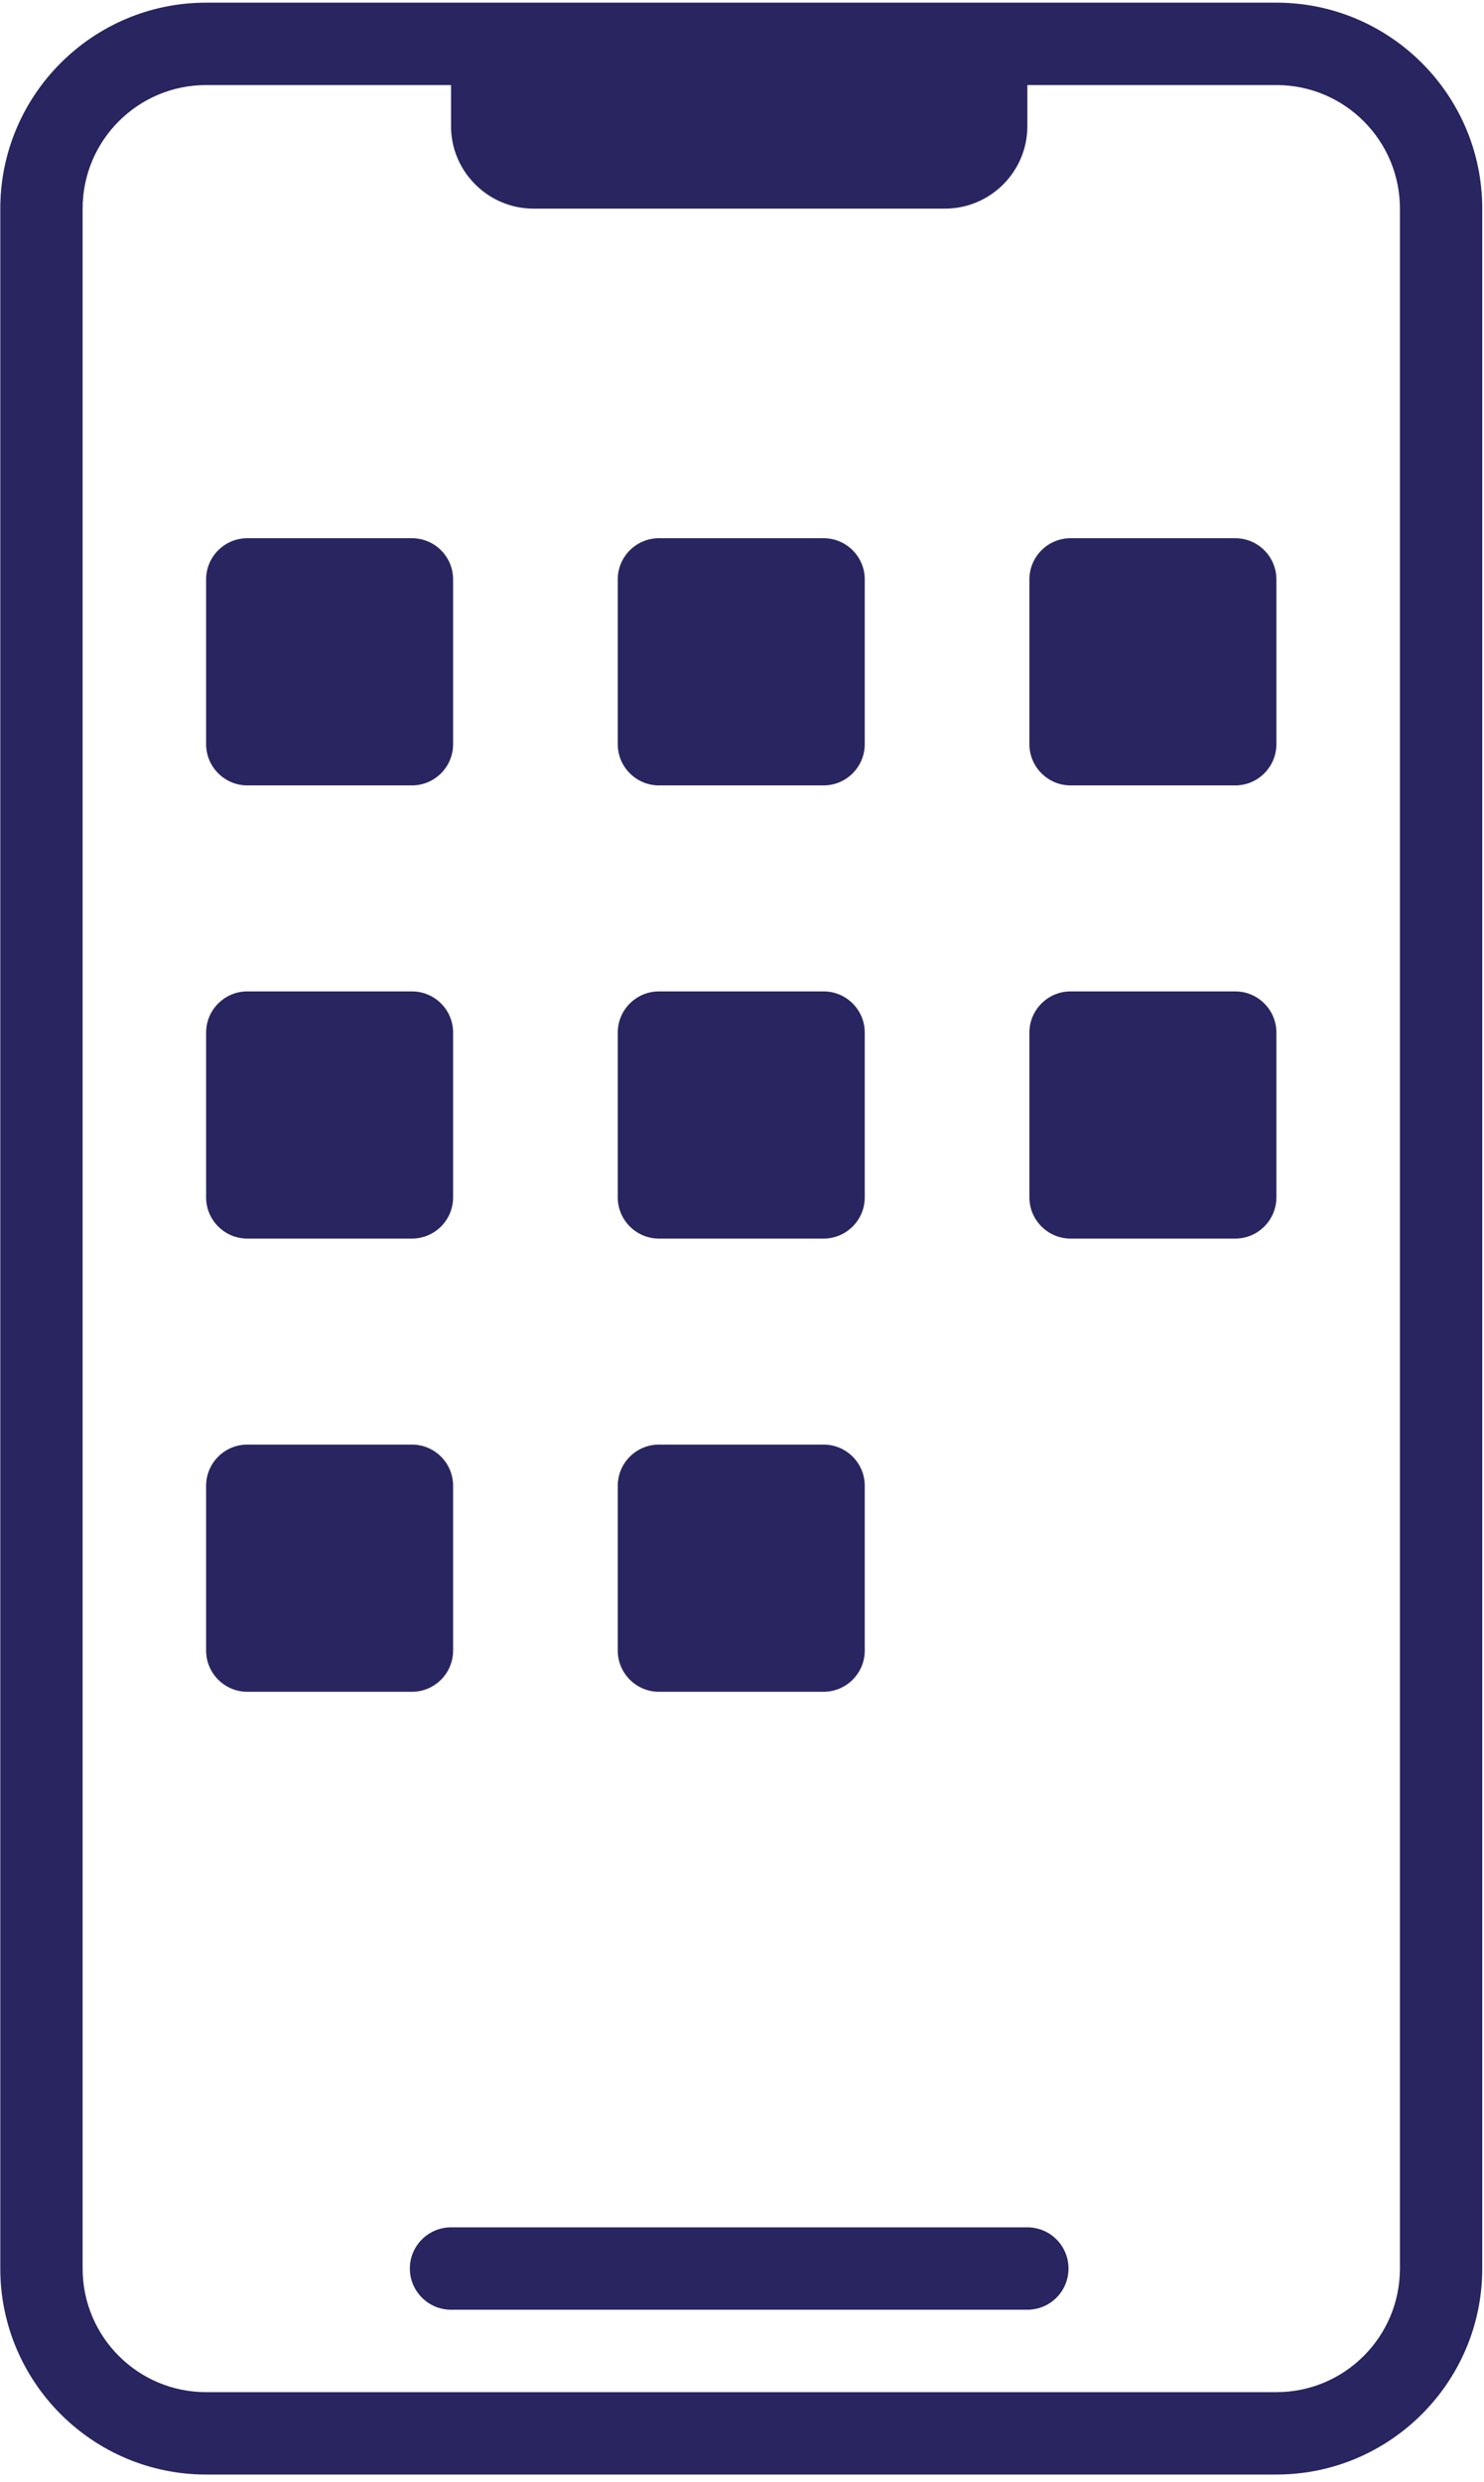
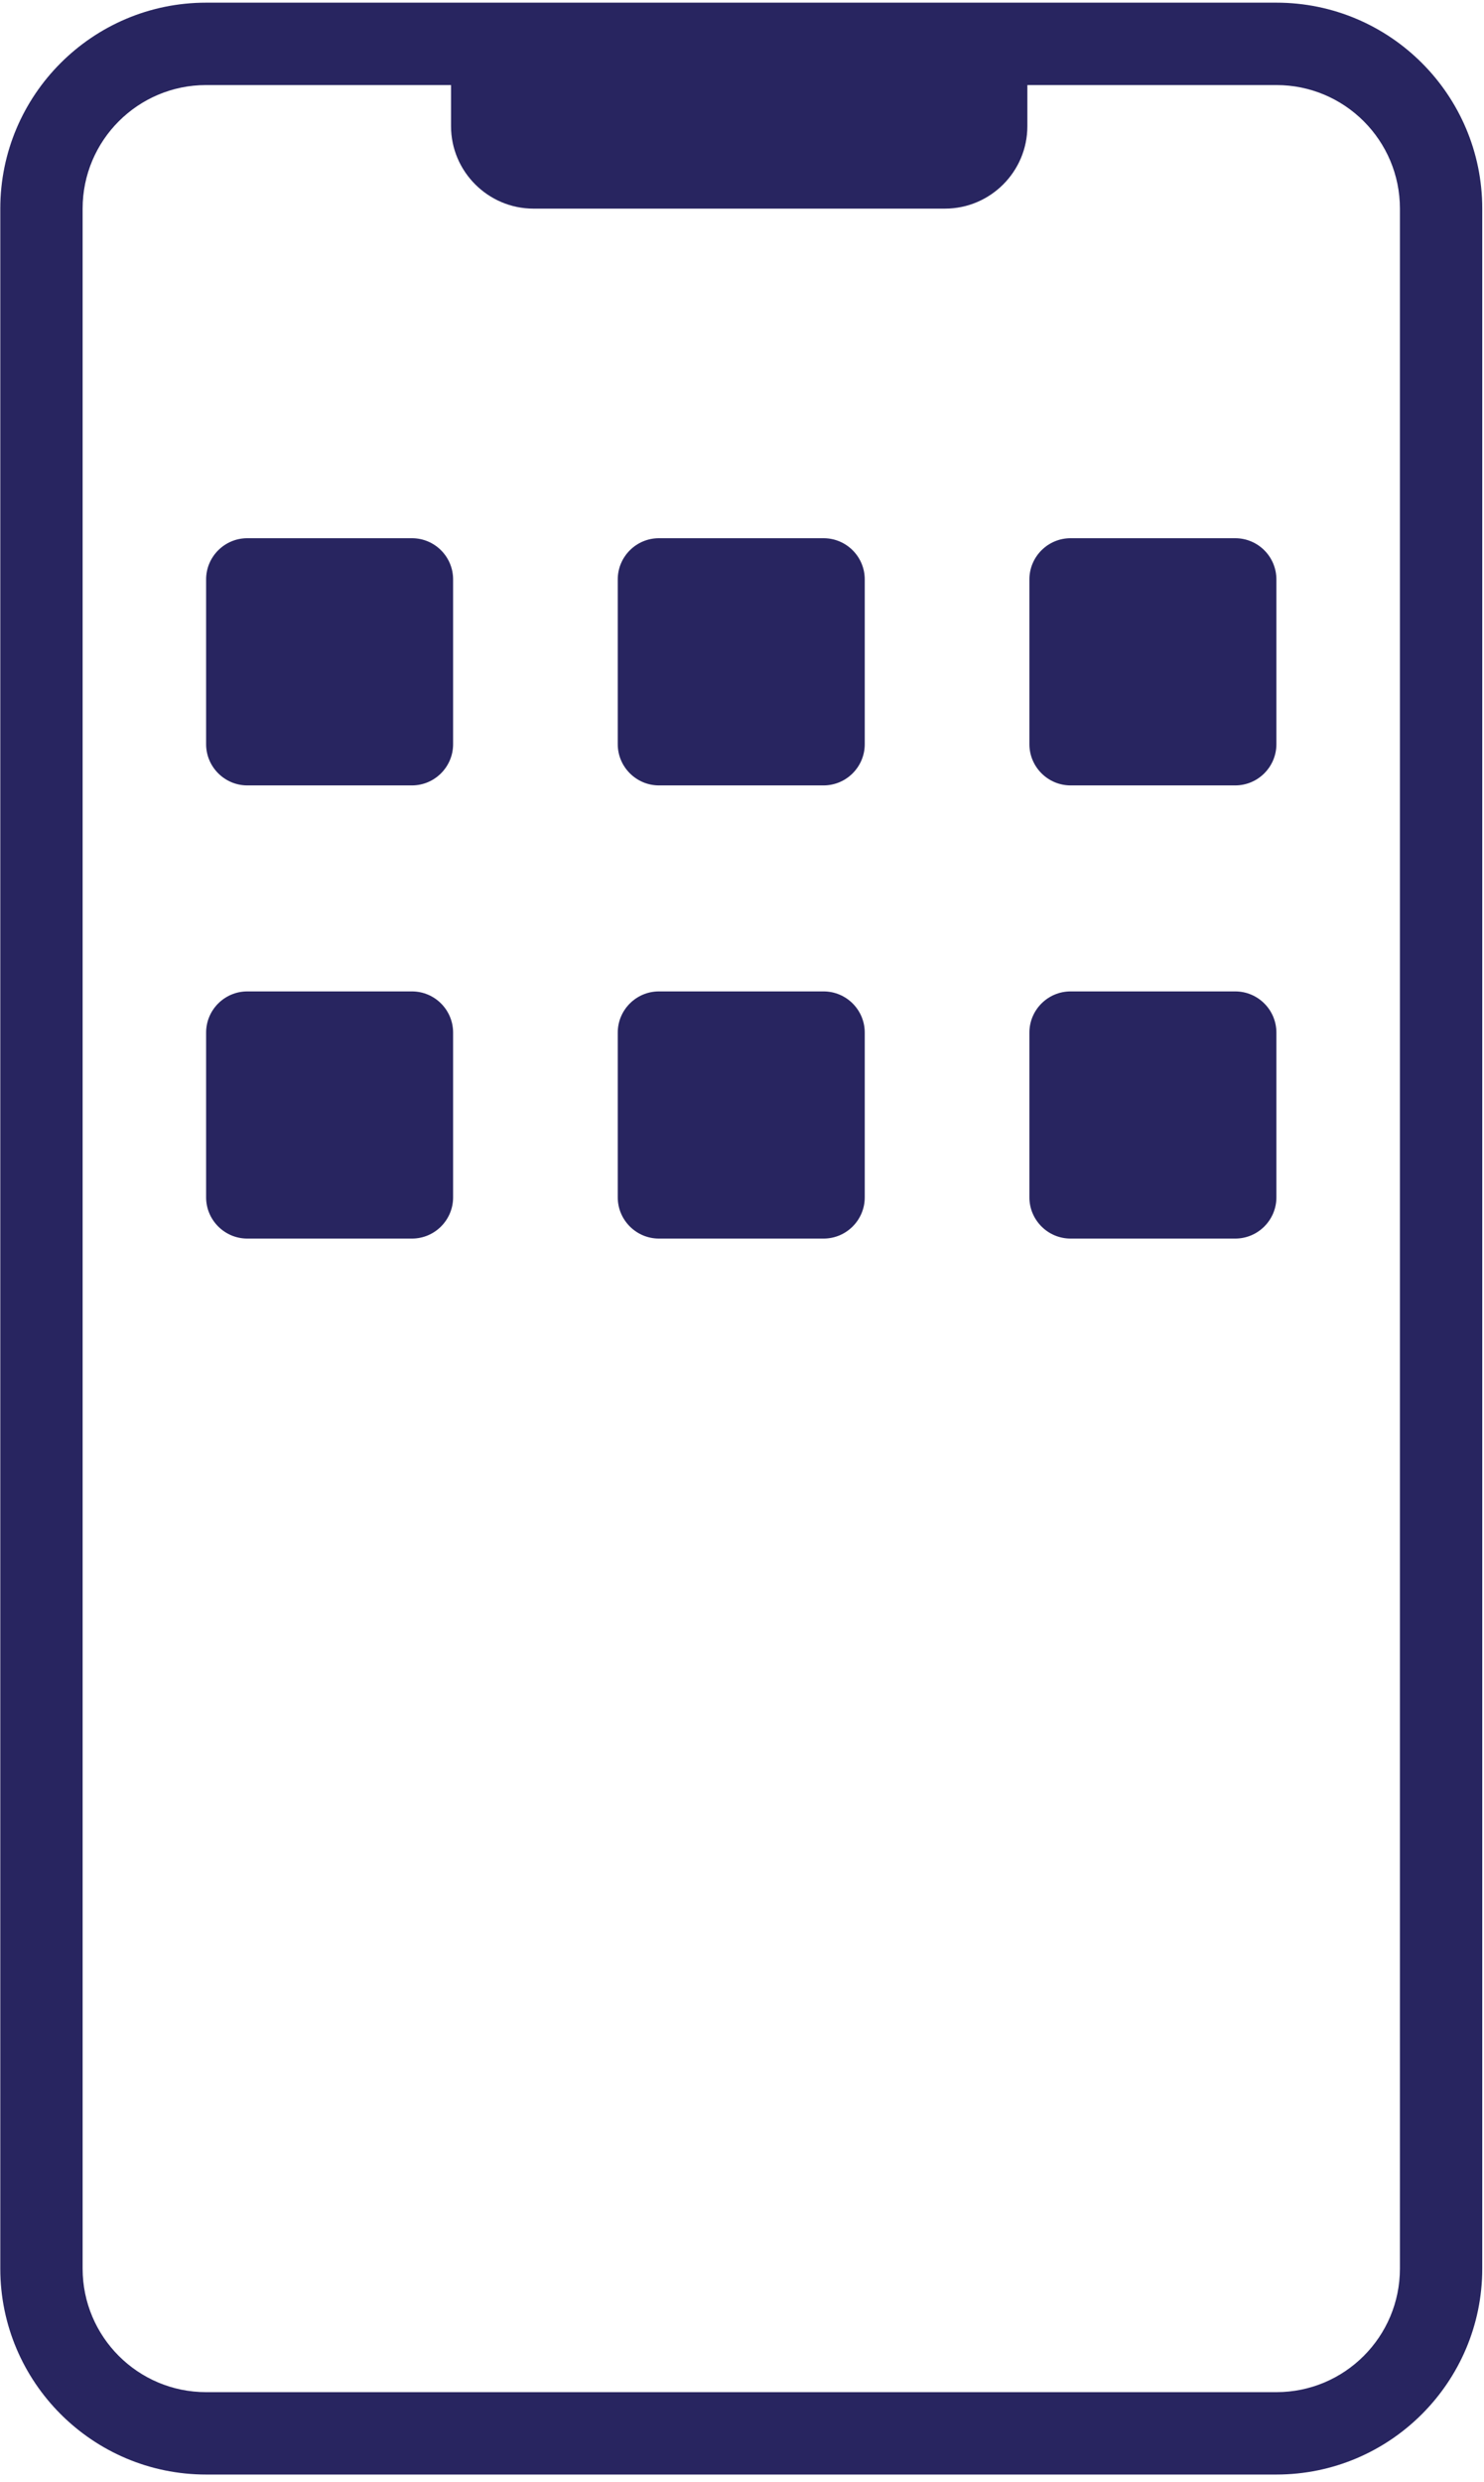
<svg xmlns="http://www.w3.org/2000/svg" fill="none" viewBox="0 0 146 244" height="244" width="146">
  <path fill="#282560" d="M20.278 8.362C13.57 8.362 8.128 13.804 8.128 20.512V223.012C8.128 229.72 13.57 235.162 20.278 235.162H125.578C132.286 235.162 137.728 229.72 137.728 223.012V20.512C137.728 13.804 132.286 8.362 125.578 8.362H20.278ZM125.578 243.262H20.278C9.113 243.262 0.028 234.177 0.028 223.012V20.512C0.028 9.339 9.113 0.262 20.278 0.262H125.578C136.751 0.262 145.828 9.339 145.828 20.512V223.012C145.828 234.177 136.751 243.262 125.578 243.262Z" />
  <path fill="#282560" d="M101.074 4.309V12.409C101.074 16.866 97.439 20.509 92.974 20.509H52.474C48.03 20.509 44.374 16.866 44.374 12.409V4.309H101.074Z" />
  <path fill="#282560" d="M40.528 77.21H24.328C22.099 77.21 20.278 75.389 20.278 73.16V56.96C20.278 54.724 22.099 52.91 24.328 52.91H40.528C42.764 52.91 44.578 54.724 44.578 56.96V73.16C44.578 75.389 42.764 77.21 40.528 77.21Z" />
  <path fill="#282560" d="M81.026 77.21H64.826C62.597 77.21 60.776 75.389 60.776 73.16V56.96C60.776 54.724 62.597 52.91 64.826 52.91H81.026C83.262 52.91 85.076 54.724 85.076 56.96V73.16C85.076 75.389 83.262 77.21 81.026 77.21Z" />
  <path fill="#282560" d="M121.525 77.21H105.325C103.096 77.21 101.275 75.389 101.275 73.16V56.96C101.275 54.724 103.096 52.91 105.325 52.91H121.525C123.761 52.91 125.575 54.724 125.575 56.96V73.16C125.575 75.389 123.761 77.21 121.525 77.21Z" />
  <path fill="#282560" d="M40.528 121.761H24.328C22.099 121.761 20.278 119.94 20.278 117.711V101.511C20.278 99.275 22.099 97.461 24.328 97.461H40.528C42.764 97.461 44.578 99.275 44.578 101.511V117.711C44.578 119.94 42.764 121.761 40.528 121.761Z" />
  <path fill="#282560" d="M81.026 121.761H64.826C62.597 121.761 60.776 119.94 60.776 117.711V101.511C60.776 99.275 62.597 97.461 64.826 97.461H81.026C83.262 97.461 85.076 99.275 85.076 101.511V117.711C85.076 119.94 83.262 121.761 81.026 121.761Z" />
  <path fill="#282560" d="M121.525 121.761H105.325C103.096 121.761 101.275 119.94 101.275 117.711V101.511C101.275 99.275 103.096 97.461 105.325 97.461H121.525C123.761 97.461 125.575 99.275 125.575 101.511V117.711C125.575 119.94 123.761 121.761 121.525 121.761Z" />
-   <path fill="#282560" d="M40.528 166.312H24.328C22.099 166.312 20.278 164.491 20.278 162.262V146.062C20.278 143.826 22.099 142.012 24.328 142.012H40.528C42.764 142.012 44.578 143.826 44.578 146.062V162.262C44.578 164.491 42.764 166.312 40.528 166.312Z" />
-   <path fill="#282560" d="M81.026 166.312H64.826C62.597 166.312 60.776 164.491 60.776 162.262V146.062C60.776 143.826 62.597 142.012 64.826 142.012H81.026C83.262 142.012 85.076 143.826 85.076 146.062V162.262C85.076 164.491 83.262 166.312 81.026 166.312Z" />
-   <path fill="#282560" d="M101.072 227.061H44.372C42.143 227.061 40.322 225.24 40.322 223.011C40.322 220.775 42.143 218.961 44.372 218.961H101.072C103.322 218.961 105.122 220.775 105.122 223.011C105.122 225.24 103.322 227.061 101.072 227.061Z" />
</svg>